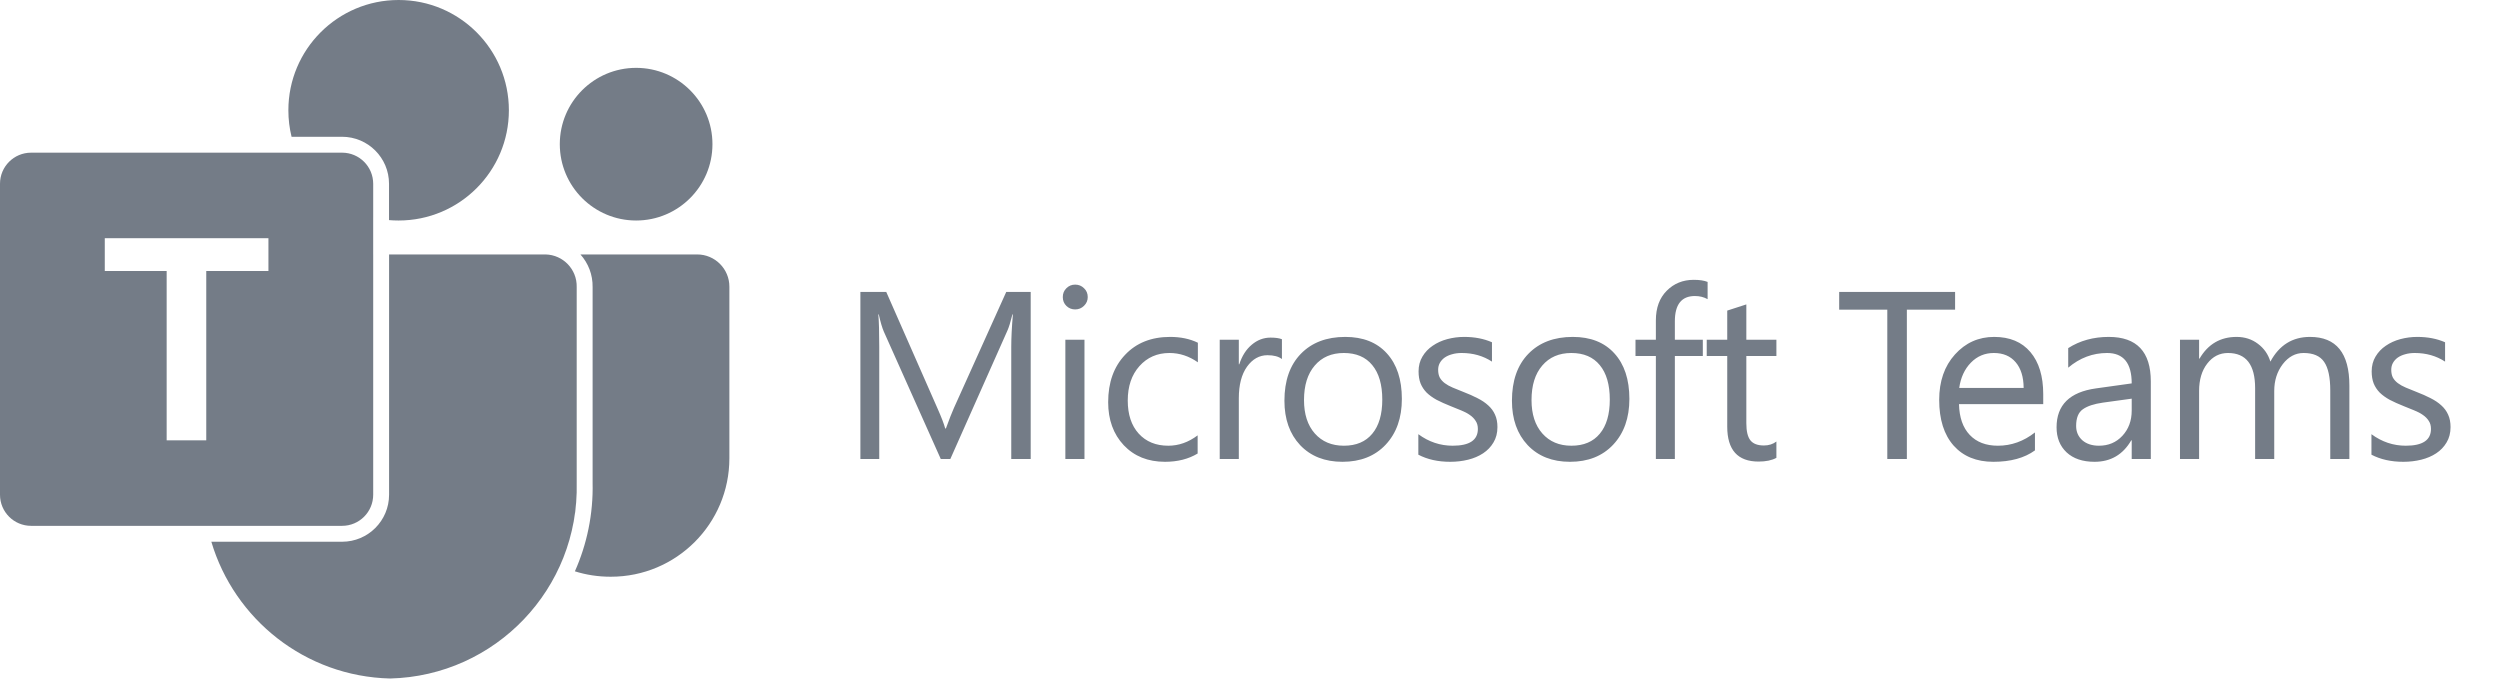
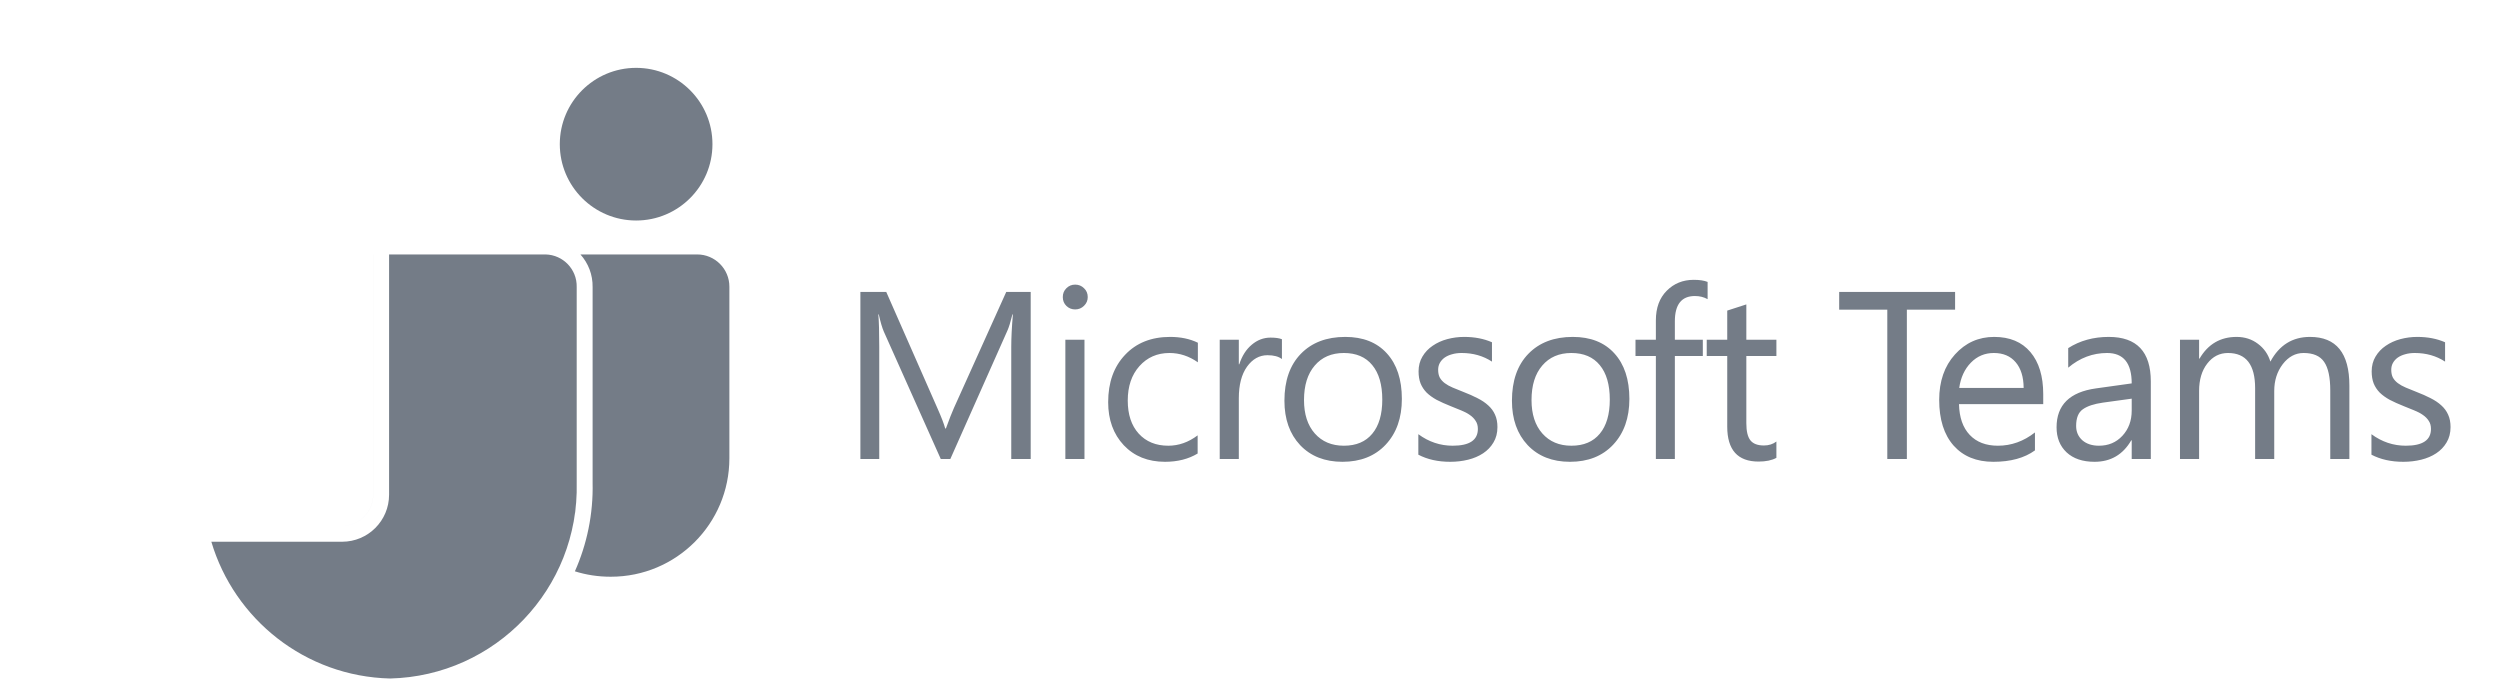
<svg xmlns="http://www.w3.org/2000/svg" width="161" height="44" viewBox="0 0 161 44" fill="none">
  <path d="M66.377 29.56H65.125V22.343C65.125 21.772 65.16 21.075 65.23 20.249H65.2C65.08 20.735 64.972 21.082 64.877 21.292L61.201 29.56H60.586L56.917 21.352C56.812 21.112 56.704 20.744 56.594 20.249H56.564C56.604 20.68 56.624 21.382 56.624 22.358V29.56H55.409V18.801H57.075L60.376 26.304C60.631 26.879 60.796 27.309 60.871 27.594H60.916C61.131 27.004 61.303 26.564 61.433 26.274L64.802 18.801H66.377V29.56ZM69.24 19.927C69.019 19.927 68.832 19.852 68.677 19.702C68.522 19.552 68.444 19.361 68.444 19.131C68.444 18.901 68.522 18.711 68.677 18.561C68.832 18.406 69.019 18.329 69.24 18.329C69.465 18.329 69.655 18.406 69.81 18.561C69.97 18.711 70.05 18.901 70.05 19.131C70.05 19.352 69.97 19.539 69.81 19.694C69.655 19.849 69.465 19.927 69.24 19.927ZM69.84 29.56H68.609V21.877H69.84V29.56ZM77.128 29.207C76.538 29.562 75.838 29.74 75.028 29.74C73.932 29.74 73.047 29.385 72.372 28.674C71.701 27.959 71.366 27.034 71.366 25.899C71.366 24.633 71.729 23.618 72.454 22.853C73.18 22.082 74.147 21.697 75.358 21.697C76.033 21.697 76.628 21.822 77.143 22.072V23.333C76.573 22.933 75.963 22.733 75.313 22.733C74.527 22.733 73.882 23.015 73.377 23.58C72.877 24.141 72.627 24.878 72.627 25.794C72.627 26.694 72.862 27.404 73.332 27.924C73.807 28.445 74.442 28.704 75.238 28.704C75.908 28.704 76.538 28.482 77.128 28.037V29.207ZM82.556 23.123C82.341 22.958 82.031 22.875 81.626 22.875C81.101 22.875 80.66 23.123 80.305 23.618C79.955 24.113 79.78 24.788 79.78 25.644V29.56H78.55V21.877H79.78V23.46H79.81C79.985 22.92 80.253 22.5 80.613 22.2C80.973 21.895 81.376 21.742 81.821 21.742C82.141 21.742 82.386 21.777 82.556 21.847V23.123ZM86.454 29.74C85.318 29.74 84.41 29.382 83.73 28.667C83.055 27.947 82.717 26.994 82.717 25.809C82.717 24.518 83.07 23.51 83.775 22.785C84.48 22.06 85.433 21.697 86.634 21.697C87.779 21.697 88.672 22.05 89.312 22.755C89.957 23.46 90.28 24.438 90.28 25.689C90.28 26.914 89.932 27.897 89.237 28.637C88.547 29.372 87.619 29.74 86.454 29.74ZM86.544 22.733C85.753 22.733 85.128 23.003 84.668 23.543C84.208 24.078 83.978 24.818 83.978 25.764C83.978 26.674 84.21 27.392 84.675 27.917C85.141 28.442 85.763 28.704 86.544 28.704C87.339 28.704 87.949 28.447 88.374 27.932C88.804 27.417 89.019 26.684 89.019 25.734C89.019 24.773 88.804 24.033 88.374 23.513C87.949 22.993 87.339 22.733 86.544 22.733ZM91.341 29.282V27.962C92.011 28.457 92.749 28.704 93.555 28.704C94.635 28.704 95.175 28.344 95.175 27.624C95.175 27.419 95.127 27.247 95.032 27.107C94.942 26.962 94.817 26.834 94.657 26.724C94.502 26.614 94.317 26.516 94.102 26.431C93.892 26.341 93.665 26.249 93.419 26.154C93.079 26.019 92.779 25.884 92.519 25.749C92.264 25.608 92.049 25.453 91.874 25.283C91.704 25.108 91.574 24.911 91.484 24.691C91.399 24.471 91.356 24.213 91.356 23.918C91.356 23.558 91.439 23.24 91.604 22.965C91.769 22.685 91.989 22.453 92.264 22.267C92.539 22.077 92.852 21.935 93.202 21.84C93.557 21.745 93.922 21.697 94.297 21.697C94.962 21.697 95.558 21.812 96.083 22.042V23.288C95.518 22.918 94.867 22.733 94.132 22.733C93.902 22.733 93.695 22.76 93.51 22.815C93.324 22.865 93.164 22.938 93.029 23.033C92.899 23.128 92.797 23.243 92.722 23.378C92.652 23.508 92.617 23.653 92.617 23.813C92.617 24.013 92.652 24.181 92.722 24.316C92.797 24.451 92.904 24.571 93.044 24.676C93.184 24.781 93.354 24.876 93.555 24.961C93.755 25.046 93.982 25.138 94.237 25.238C94.577 25.369 94.882 25.503 95.153 25.644C95.423 25.779 95.653 25.934 95.843 26.109C96.033 26.279 96.178 26.476 96.278 26.701C96.383 26.927 96.435 27.194 96.435 27.504C96.435 27.884 96.35 28.214 96.18 28.494C96.015 28.775 95.793 29.007 95.513 29.192C95.233 29.377 94.91 29.515 94.545 29.605C94.18 29.695 93.797 29.74 93.397 29.74C92.607 29.74 91.921 29.587 91.341 29.282ZM101.106 29.74C99.97 29.74 99.062 29.382 98.382 28.667C97.707 27.947 97.369 26.994 97.369 25.809C97.369 24.518 97.722 23.51 98.427 22.785C99.132 22.06 100.085 21.697 101.286 21.697C102.431 21.697 103.324 22.05 103.964 22.755C104.609 23.46 104.932 24.438 104.932 25.689C104.932 26.914 104.584 27.897 103.889 28.637C103.199 29.372 102.271 29.74 101.106 29.74ZM101.196 22.733C100.405 22.733 99.78 23.003 99.32 23.543C98.86 24.078 98.63 24.818 98.63 25.764C98.63 26.674 98.862 27.392 99.328 27.917C99.793 28.442 100.415 28.704 101.196 28.704C101.991 28.704 102.601 28.447 103.026 27.932C103.456 27.417 103.671 26.684 103.671 25.734C103.671 24.773 103.456 24.033 103.026 23.513C102.601 22.993 101.991 22.733 101.196 22.733ZM109.97 19.267C109.729 19.131 109.457 19.064 109.152 19.064C108.292 19.064 107.861 19.607 107.861 20.692V21.877H109.662V22.928H107.861V29.56H106.638V22.928H105.326V21.877H106.638V20.632C106.638 19.827 106.871 19.192 107.336 18.726C107.801 18.256 108.382 18.021 109.077 18.021C109.452 18.021 109.749 18.066 109.97 18.156V19.267ZM114.4 29.485C114.11 29.645 113.727 29.725 113.252 29.725C111.906 29.725 111.234 28.975 111.234 27.474V22.928H109.913V21.877H111.234V20.002L112.464 19.604V21.877H114.4V22.928H112.464V27.257C112.464 27.772 112.552 28.139 112.727 28.359C112.902 28.579 113.192 28.689 113.597 28.689C113.907 28.689 114.175 28.605 114.4 28.434V29.485ZM125.908 19.942H122.802V29.56H121.542V19.942H118.443V18.801H125.908V19.942ZM131.584 26.026H126.159C126.179 26.881 126.409 27.542 126.85 28.007C127.29 28.472 127.895 28.704 128.665 28.704C129.53 28.704 130.326 28.419 131.051 27.849V29.005C130.376 29.495 129.483 29.74 128.373 29.74C127.287 29.74 126.434 29.392 125.814 28.697C125.194 27.997 124.884 27.014 124.884 25.749C124.884 24.553 125.222 23.58 125.897 22.83C126.577 22.075 127.42 21.697 128.425 21.697C129.43 21.697 130.208 22.022 130.758 22.673C131.308 23.323 131.584 24.226 131.584 25.381V26.026ZM130.323 24.983C130.318 24.273 130.146 23.72 129.806 23.325C129.47 22.93 129.003 22.733 128.403 22.733C127.822 22.733 127.33 22.94 126.925 23.355C126.519 23.77 126.269 24.313 126.174 24.983H130.323ZM138.512 29.56H137.282V28.359H137.252C136.716 29.28 135.929 29.74 134.888 29.74C134.123 29.74 133.523 29.537 133.088 29.132C132.658 28.727 132.443 28.189 132.443 27.519C132.443 26.084 133.288 25.248 134.978 25.013L137.282 24.691C137.282 23.385 136.754 22.733 135.699 22.733C134.773 22.733 133.938 23.048 133.193 23.678V22.418C133.948 21.937 134.818 21.697 135.804 21.697C137.609 21.697 138.512 22.653 138.512 24.563V29.56ZM137.282 25.674L135.428 25.929C134.858 26.009 134.428 26.151 134.138 26.356C133.848 26.556 133.703 26.914 133.703 27.429C133.703 27.804 133.835 28.112 134.101 28.352C134.371 28.587 134.728 28.704 135.173 28.704C135.784 28.704 136.286 28.492 136.681 28.067C137.081 27.637 137.282 27.094 137.282 26.439V25.674ZM151.3 29.56H150.069V25.148C150.069 24.298 149.937 23.683 149.672 23.303C149.412 22.923 148.971 22.733 148.351 22.733C147.826 22.733 147.378 22.973 147.008 23.453C146.643 23.933 146.461 24.508 146.461 25.178V29.56H145.23V24.998C145.23 23.488 144.648 22.733 143.482 22.733C142.942 22.733 142.497 22.96 142.147 23.415C141.797 23.866 141.622 24.453 141.622 25.178V29.56H140.391V21.877H141.622V23.093H141.652C142.197 22.162 142.992 21.697 144.037 21.697C144.563 21.697 145.02 21.845 145.41 22.14C145.8 22.43 146.068 22.813 146.213 23.288C146.783 22.227 147.634 21.697 148.764 21.697C150.454 21.697 151.3 22.74 151.3 24.826V29.56ZM152.721 29.282V27.962C153.392 28.457 154.129 28.704 154.935 28.704C156.015 28.704 156.555 28.344 156.555 27.624C156.555 27.419 156.508 27.247 156.413 27.107C156.322 26.962 156.197 26.834 156.037 26.724C155.882 26.614 155.697 26.516 155.482 26.431C155.272 26.341 155.045 26.249 154.799 26.154C154.459 26.019 154.159 25.884 153.899 25.749C153.644 25.608 153.429 25.453 153.254 25.283C153.084 25.108 152.954 24.911 152.864 24.691C152.779 24.471 152.736 24.213 152.736 23.918C152.736 23.558 152.819 23.24 152.984 22.965C153.149 22.685 153.369 22.453 153.644 22.267C153.919 22.077 154.232 21.935 154.582 21.84C154.937 21.745 155.302 21.697 155.677 21.697C156.342 21.697 156.938 21.812 157.463 22.042V23.288C156.898 22.918 156.247 22.733 155.512 22.733C155.282 22.733 155.075 22.76 154.89 22.815C154.704 22.865 154.544 22.938 154.409 23.033C154.279 23.128 154.177 23.243 154.102 23.378C154.032 23.508 153.997 23.653 153.997 23.813C153.997 24.013 154.032 24.181 154.102 24.316C154.177 24.451 154.284 24.571 154.424 24.676C154.564 24.781 154.734 24.876 154.935 24.961C155.135 25.046 155.362 25.138 155.617 25.238C155.957 25.369 156.262 25.503 156.533 25.644C156.803 25.779 157.033 25.934 157.223 26.109C157.413 26.279 157.558 26.476 157.658 26.701C157.763 26.927 157.815 27.194 157.815 27.504C157.815 27.884 157.73 28.214 157.56 28.494C157.395 28.775 157.173 29.007 156.893 29.192C156.613 29.377 156.29 29.515 155.925 29.605C155.56 29.695 155.177 29.74 154.777 29.74C153.987 29.74 153.302 29.587 152.721 29.282Z" fill="#747C87" />
  <path d="M40.967 14.201C43.681 14.201 45.882 12 45.882 9.285C45.882 6.57 43.681 4.37 40.967 4.37C38.252 4.37 36.051 6.57 36.051 9.285C36.051 12 38.252 14.201 40.967 14.201Z" fill="#747C87" />
  <path fill-rule="evenodd" clip-rule="evenodd" d="M36.068 36.421C36.068 36.421 36.067 36.421 36.067 36.421C36.797 34.797 37.184 32.99 37.14 31.092V18.486C37.165 17.395 36.334 16.482 35.26 16.392C36.334 16.482 37.166 17.395 37.141 18.487V31.092C37.185 32.99 36.797 34.798 36.068 36.421ZM37.023 36.793C37.798 35.05 38.21 33.113 38.164 31.08V18.497C38.18 17.688 37.881 16.945 37.38 16.386H44.897C46.043 16.386 46.972 17.315 46.972 18.461V29.513C46.972 33.726 43.557 37.141 39.344 37.141H39.308C38.512 37.141 37.744 37.02 37.023 36.793Z" fill="#747C87" />
-   <path fill-rule="evenodd" clip-rule="evenodd" d="M32.772 7.101C32.772 11.022 29.593 14.201 25.671 14.201C25.463 14.201 25.257 14.192 25.053 14.175V11.834C25.053 10.163 23.698 8.808 22.027 8.808H18.777C18.642 8.261 18.571 7.689 18.571 7.101C18.571 3.179 21.75 0 25.671 0C29.593 0 32.772 3.179 32.772 7.101ZM24.03 14.01C24.029 14.01 24.029 14.01 24.029 14.01V11.834C24.029 10.841 23.307 10.017 22.359 9.859C23.307 10.017 24.03 10.841 24.03 11.834V14.01Z" fill="#747C87" />
  <path fill-rule="evenodd" clip-rule="evenodd" d="M24.033 16.386H24.034V31.862C24.034 32.968 23.137 33.864 22.031 33.864H13.354C13.354 33.864 13.354 33.864 13.354 33.864H22.03C23.136 33.864 24.033 32.968 24.033 31.862V16.386ZM13.61 34.888H22.031C23.702 34.888 25.057 33.533 25.057 31.862V16.386H35.137C36.27 16.414 37.166 17.354 37.139 18.486V31.092C37.297 37.889 31.92 43.529 25.123 43.696C19.645 43.562 15.09 39.872 13.61 34.888Z" fill="#747C87" />
-   <path fill-rule="evenodd" clip-rule="evenodd" d="M22.03 9.832H2.002C0.896 9.832 0 10.728 0 11.834V31.862C0 32.968 0.896 33.864 2.002 33.864H22.03C23.136 33.864 24.033 32.968 24.033 31.862V11.834C24.033 10.728 23.136 9.832 22.03 9.832ZM13.283 17.454H17.287V15.339H6.748V17.454H10.733V28.356H13.283V17.454Z" fill="#747C87" />
</svg>